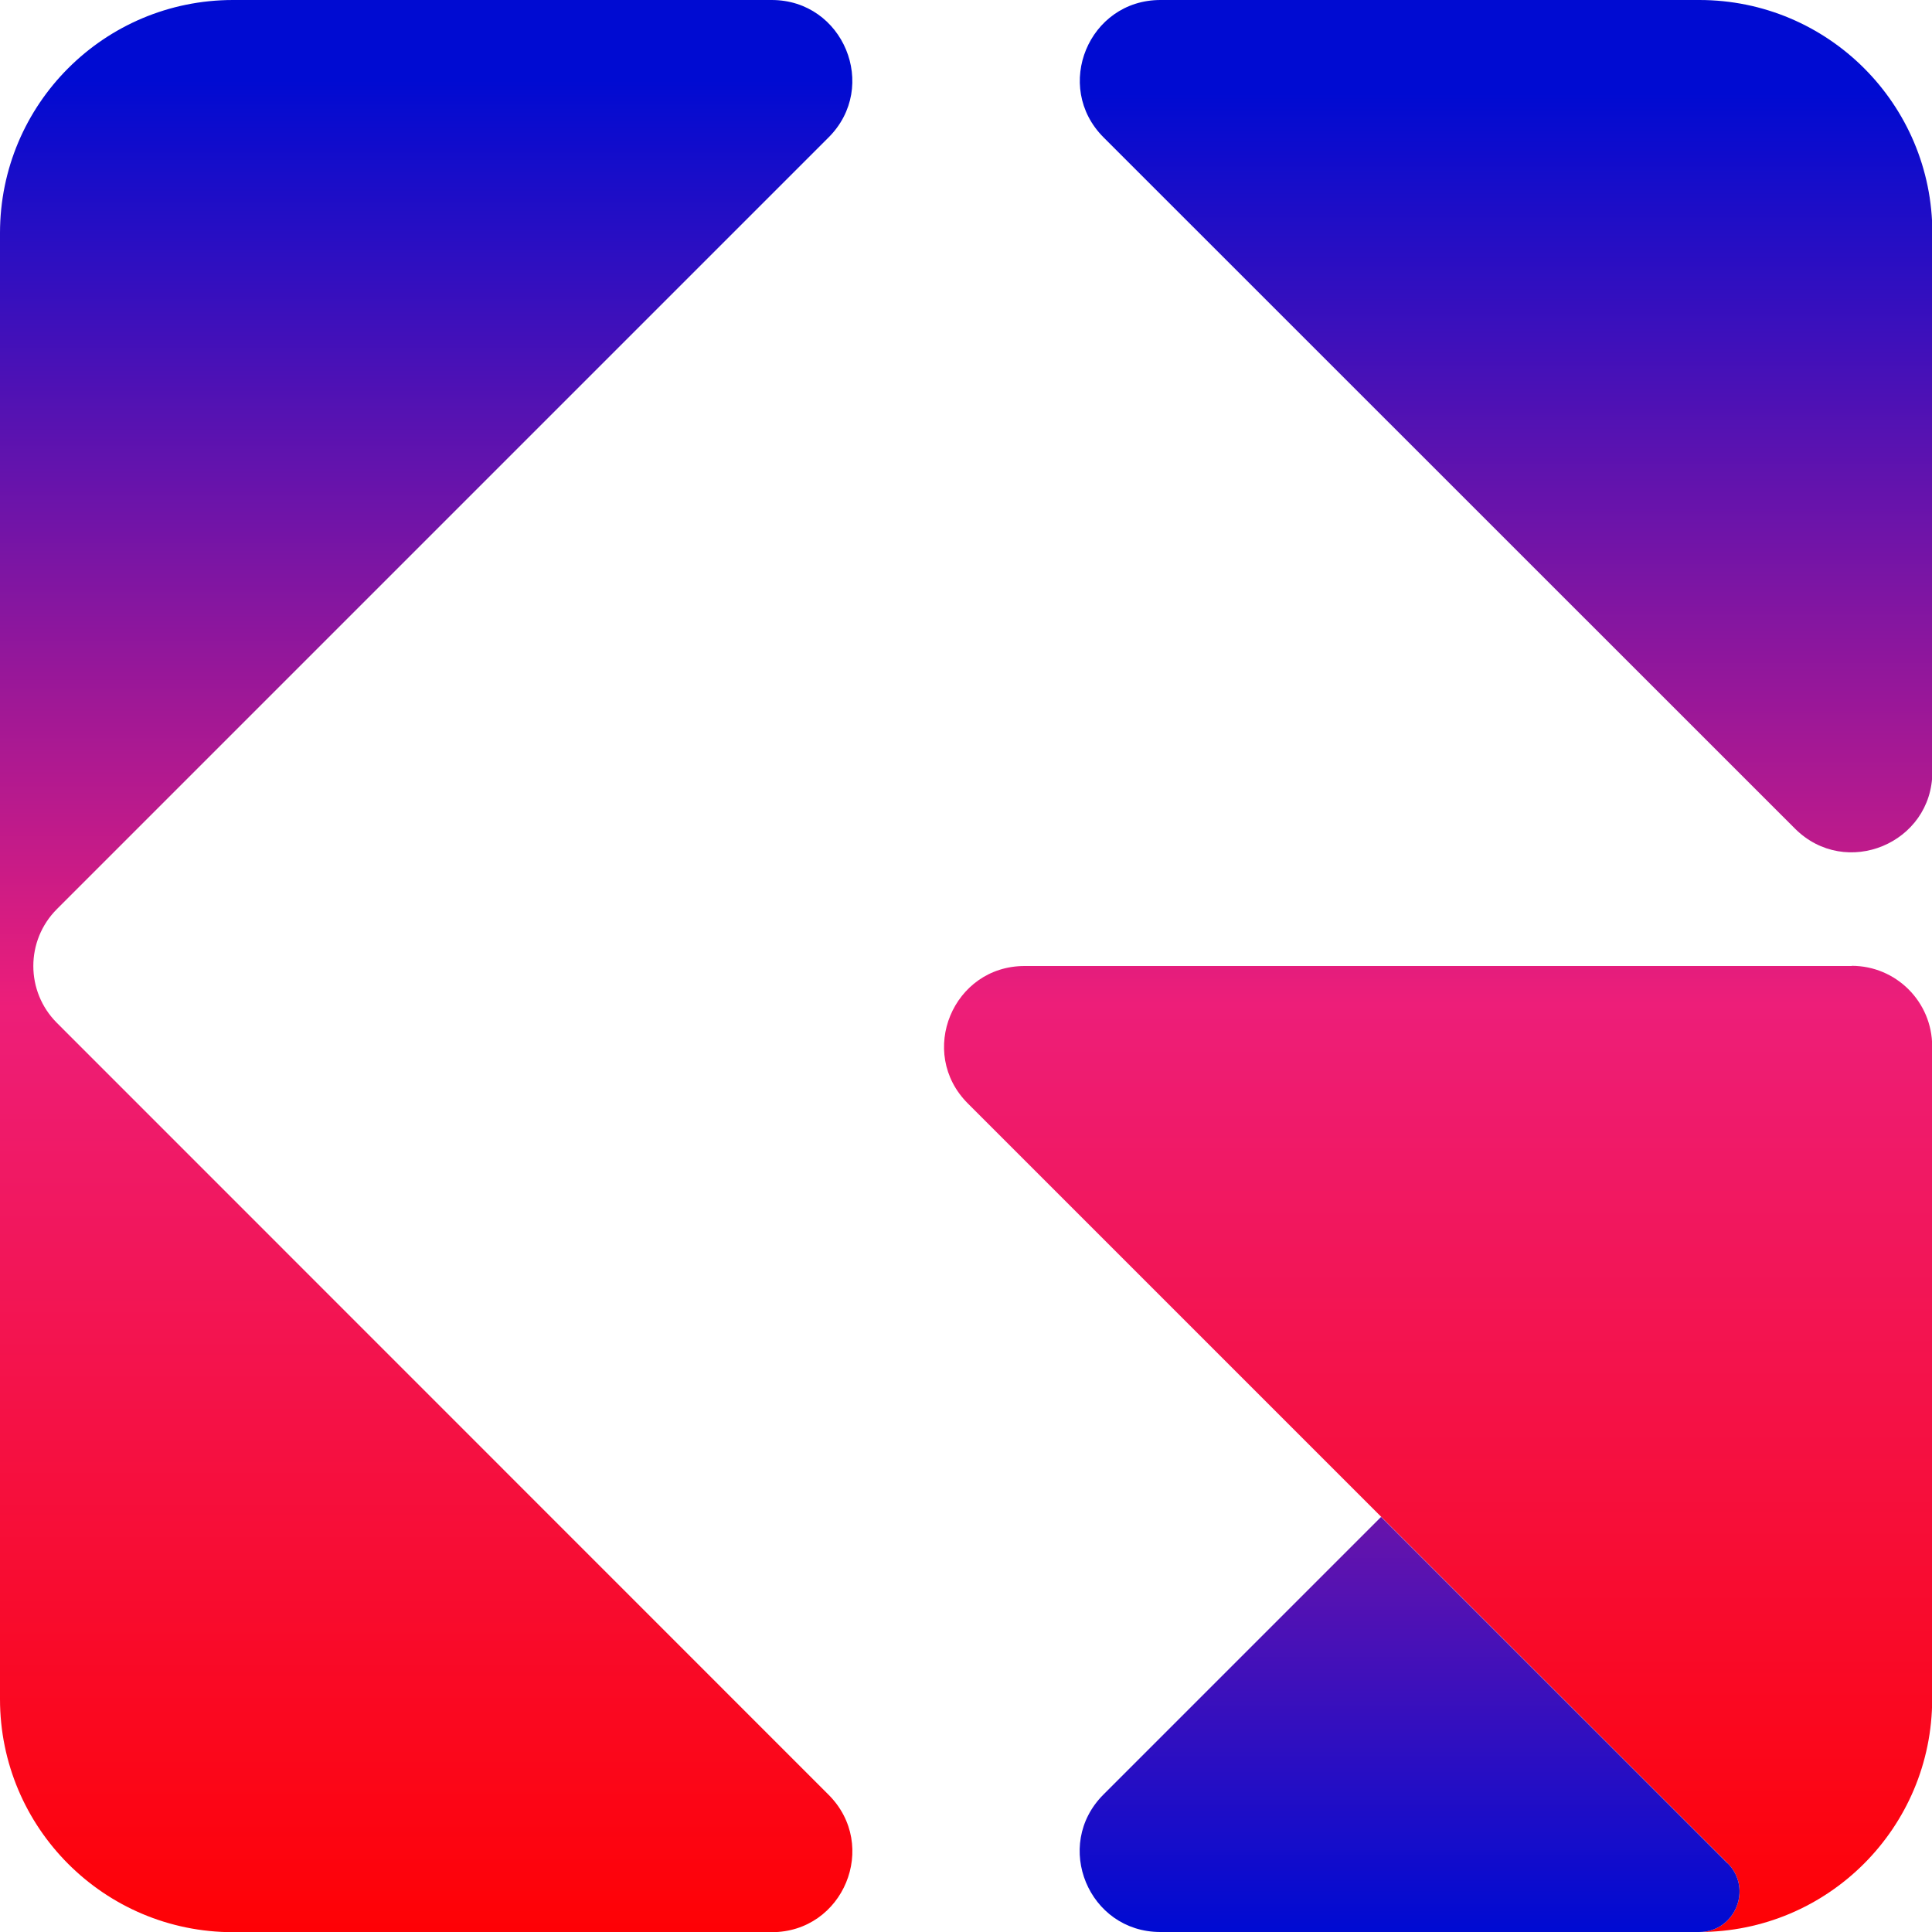
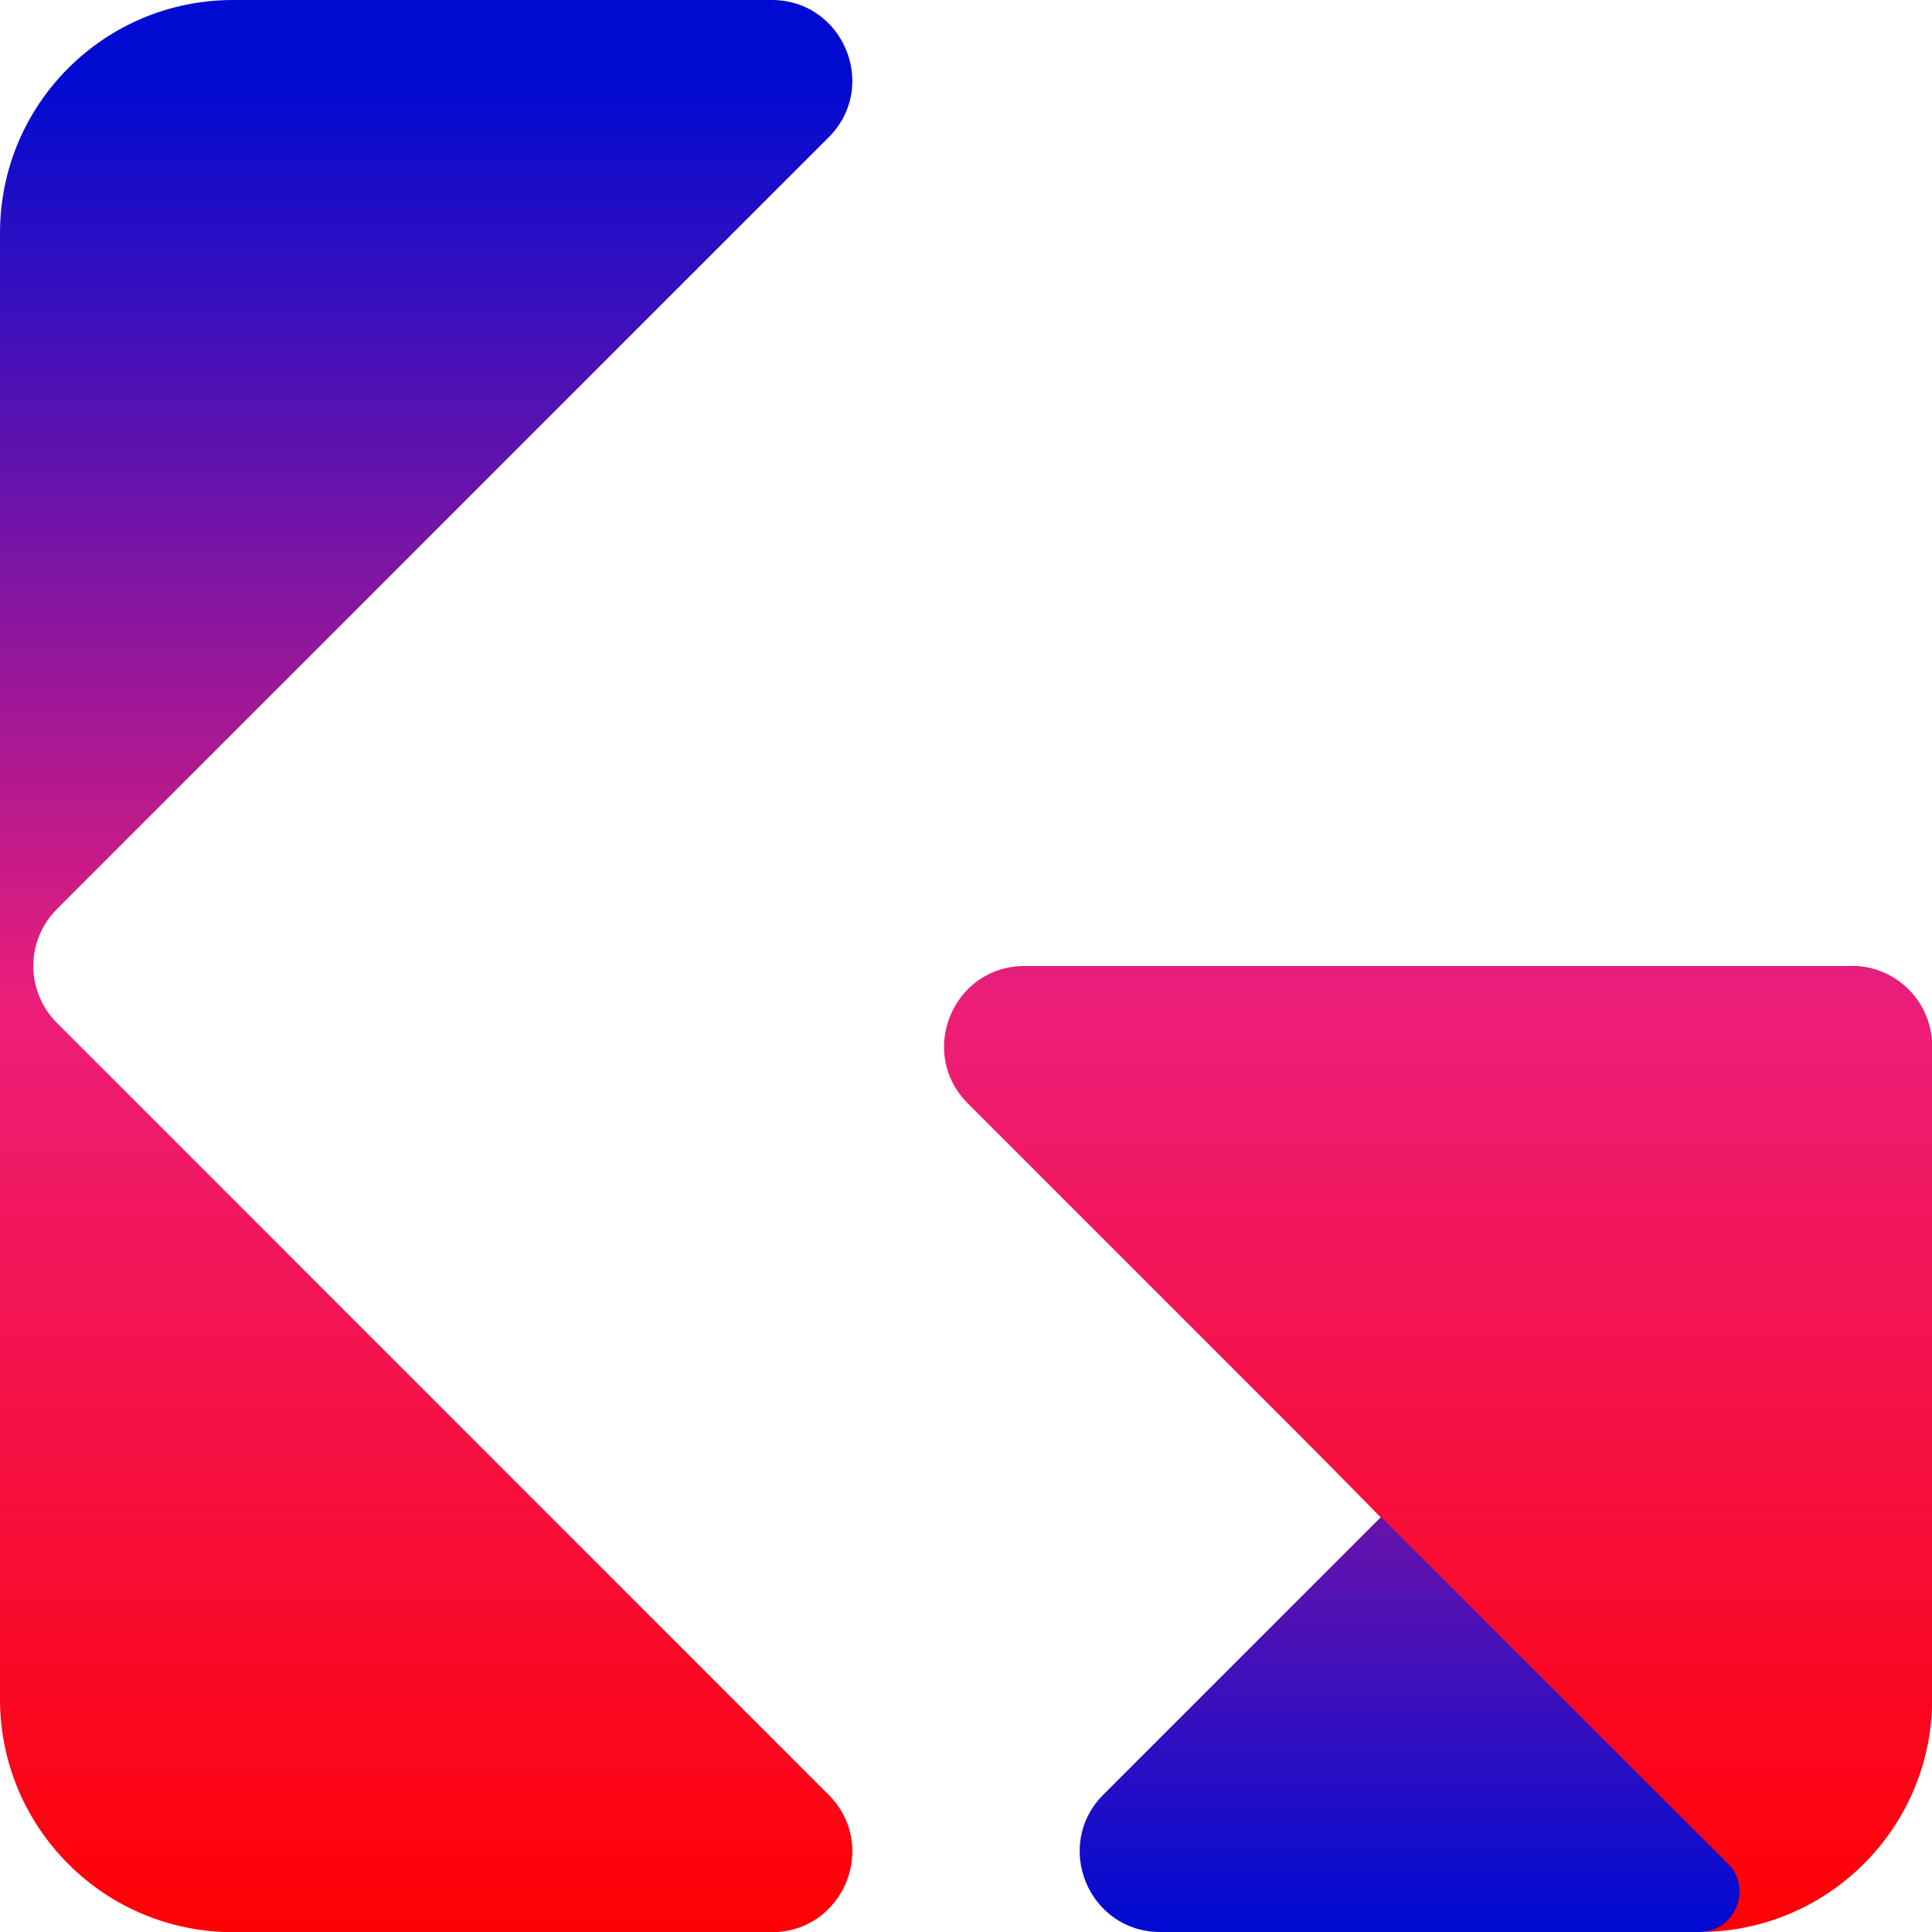
<svg xmlns="http://www.w3.org/2000/svg" fill="none" version="1.1" width="32" height="32" viewBox="0 0 32 32">
  <defs>
    <clipPath id="master_svg0_68_699">
      <rect x="0" y="0" width="32" height="32" rx="0" />
    </clipPath>
    <linearGradient x1="0.5" y1="1.033" x2="0.5" y2="-0.909" id="master_svg1_2_420">
      <stop offset="0%" stop-color="#FF0000" stop-opacity="1" />
      <stop offset="51%" stop-color="#ED1E79" stop-opacity="1" />
      <stop offset="100%" stop-color="#000BD2" stop-opacity="1" />
    </linearGradient>
    <linearGradient x1="0.5" y1="1.016" x2="0.5" y2="0.045" id="master_svg2_2_892">
      <stop offset="0%" stop-color="#FF0000" stop-opacity="1" />
      <stop offset="51%" stop-color="#ED1E79" stop-opacity="1" />
      <stop offset="100%" stop-color="#000BD2" stop-opacity="1" />
    </linearGradient>
    <linearGradient x1="0.5" y1="2.304" x2="0.5" y2="0.103" id="master_svg3_2_422">
      <stop offset="0%" stop-color="#FF0000" stop-opacity="1" />
      <stop offset="51%" stop-color="#ED1E79" stop-opacity="1" />
      <stop offset="100%" stop-color="#000BD2" stop-opacity="1" />
    </linearGradient>
    <linearGradient x1="0.5" y1="-3.627" x2="0.5" y2="0.992" id="master_svg4_2_423">
      <stop offset="0%" stop-color="#FF0000" stop-opacity="1" />
      <stop offset="51%" stop-color="#ED1E79" stop-opacity="1" />
      <stop offset="100%" stop-color="#000BD2" stop-opacity="1" />
    </linearGradient>
  </defs>
  <g clip-path="url(#master_svg0_68_699)">
    <g>
-       <path d="M30.669,16L16.972,16C15.783,16,15.189,17.435,16.03,18.276L21.2,23.446L28.616,30.862C29.035,31.281,28.738,32,28.143,32C30.274,32,32.003,30.274,32.003,28.14L32.003,17.331C32.003,16.594,31.406,15.997,30.669,15.997L30.669,16Z" fill="url(#master_svg1_2_420)" fill-opacity="1" style="mix-blend-mode:passthrough" />
+       <path d="M30.669,16L16.972,16C15.783,16,15.189,17.435,16.03,18.276L21.2,23.446C29.035,31.281,28.738,32,28.143,32C30.274,32,32.003,30.274,32.003,28.14L32.003,17.331C32.003,16.594,31.406,15.997,30.669,15.997L30.669,16Z" fill="url(#master_svg1_2_420)" fill-opacity="1" style="mix-blend-mode:passthrough" />
    </g>
    <g>
      <path d="M13.724,2.276C14.565,1.435,13.968,0,12.782,0L3.86,0C1.726,0,0,1.726,0,3.86L0,28.143C0,30.274,1.726,32.003,3.86,32.003L12.782,32.003C13.971,32.003,14.565,30.568,13.724,29.727L0.942,16.942C0.422,16.422,0.422,15.578,0.942,15.058L13.724,2.276Z" fill="url(#master_svg2_2_892)" fill-opacity="1" style="mix-blend-mode:passthrough" />
    </g>
    <g>
-       <path d="M28.143,0L19.221,0C18.032,0,17.438,1.435,18.279,2.276L29.73,13.724C30.571,14.565,32.006,13.968,32.006,12.782L32.006,3.86C32.006,1.729,30.28,0,28.146,0L28.143,0Z" fill="url(#master_svg3_2_422)" fill-opacity="1" style="mix-blend-mode:passthrough" />
-     </g>
+       </g>
    <g>
      <path d="M28.613,30.862L22.875,25.125L18.276,29.724C17.435,30.565,18.032,32,19.218,32L28.143,32C28.738,32,29.035,31.281,28.616,30.862L28.613,30.862Z" fill="url(#master_svg4_2_423)" fill-opacity="1" style="mix-blend-mode:passthrough" />
    </g>
  </g>
</svg>